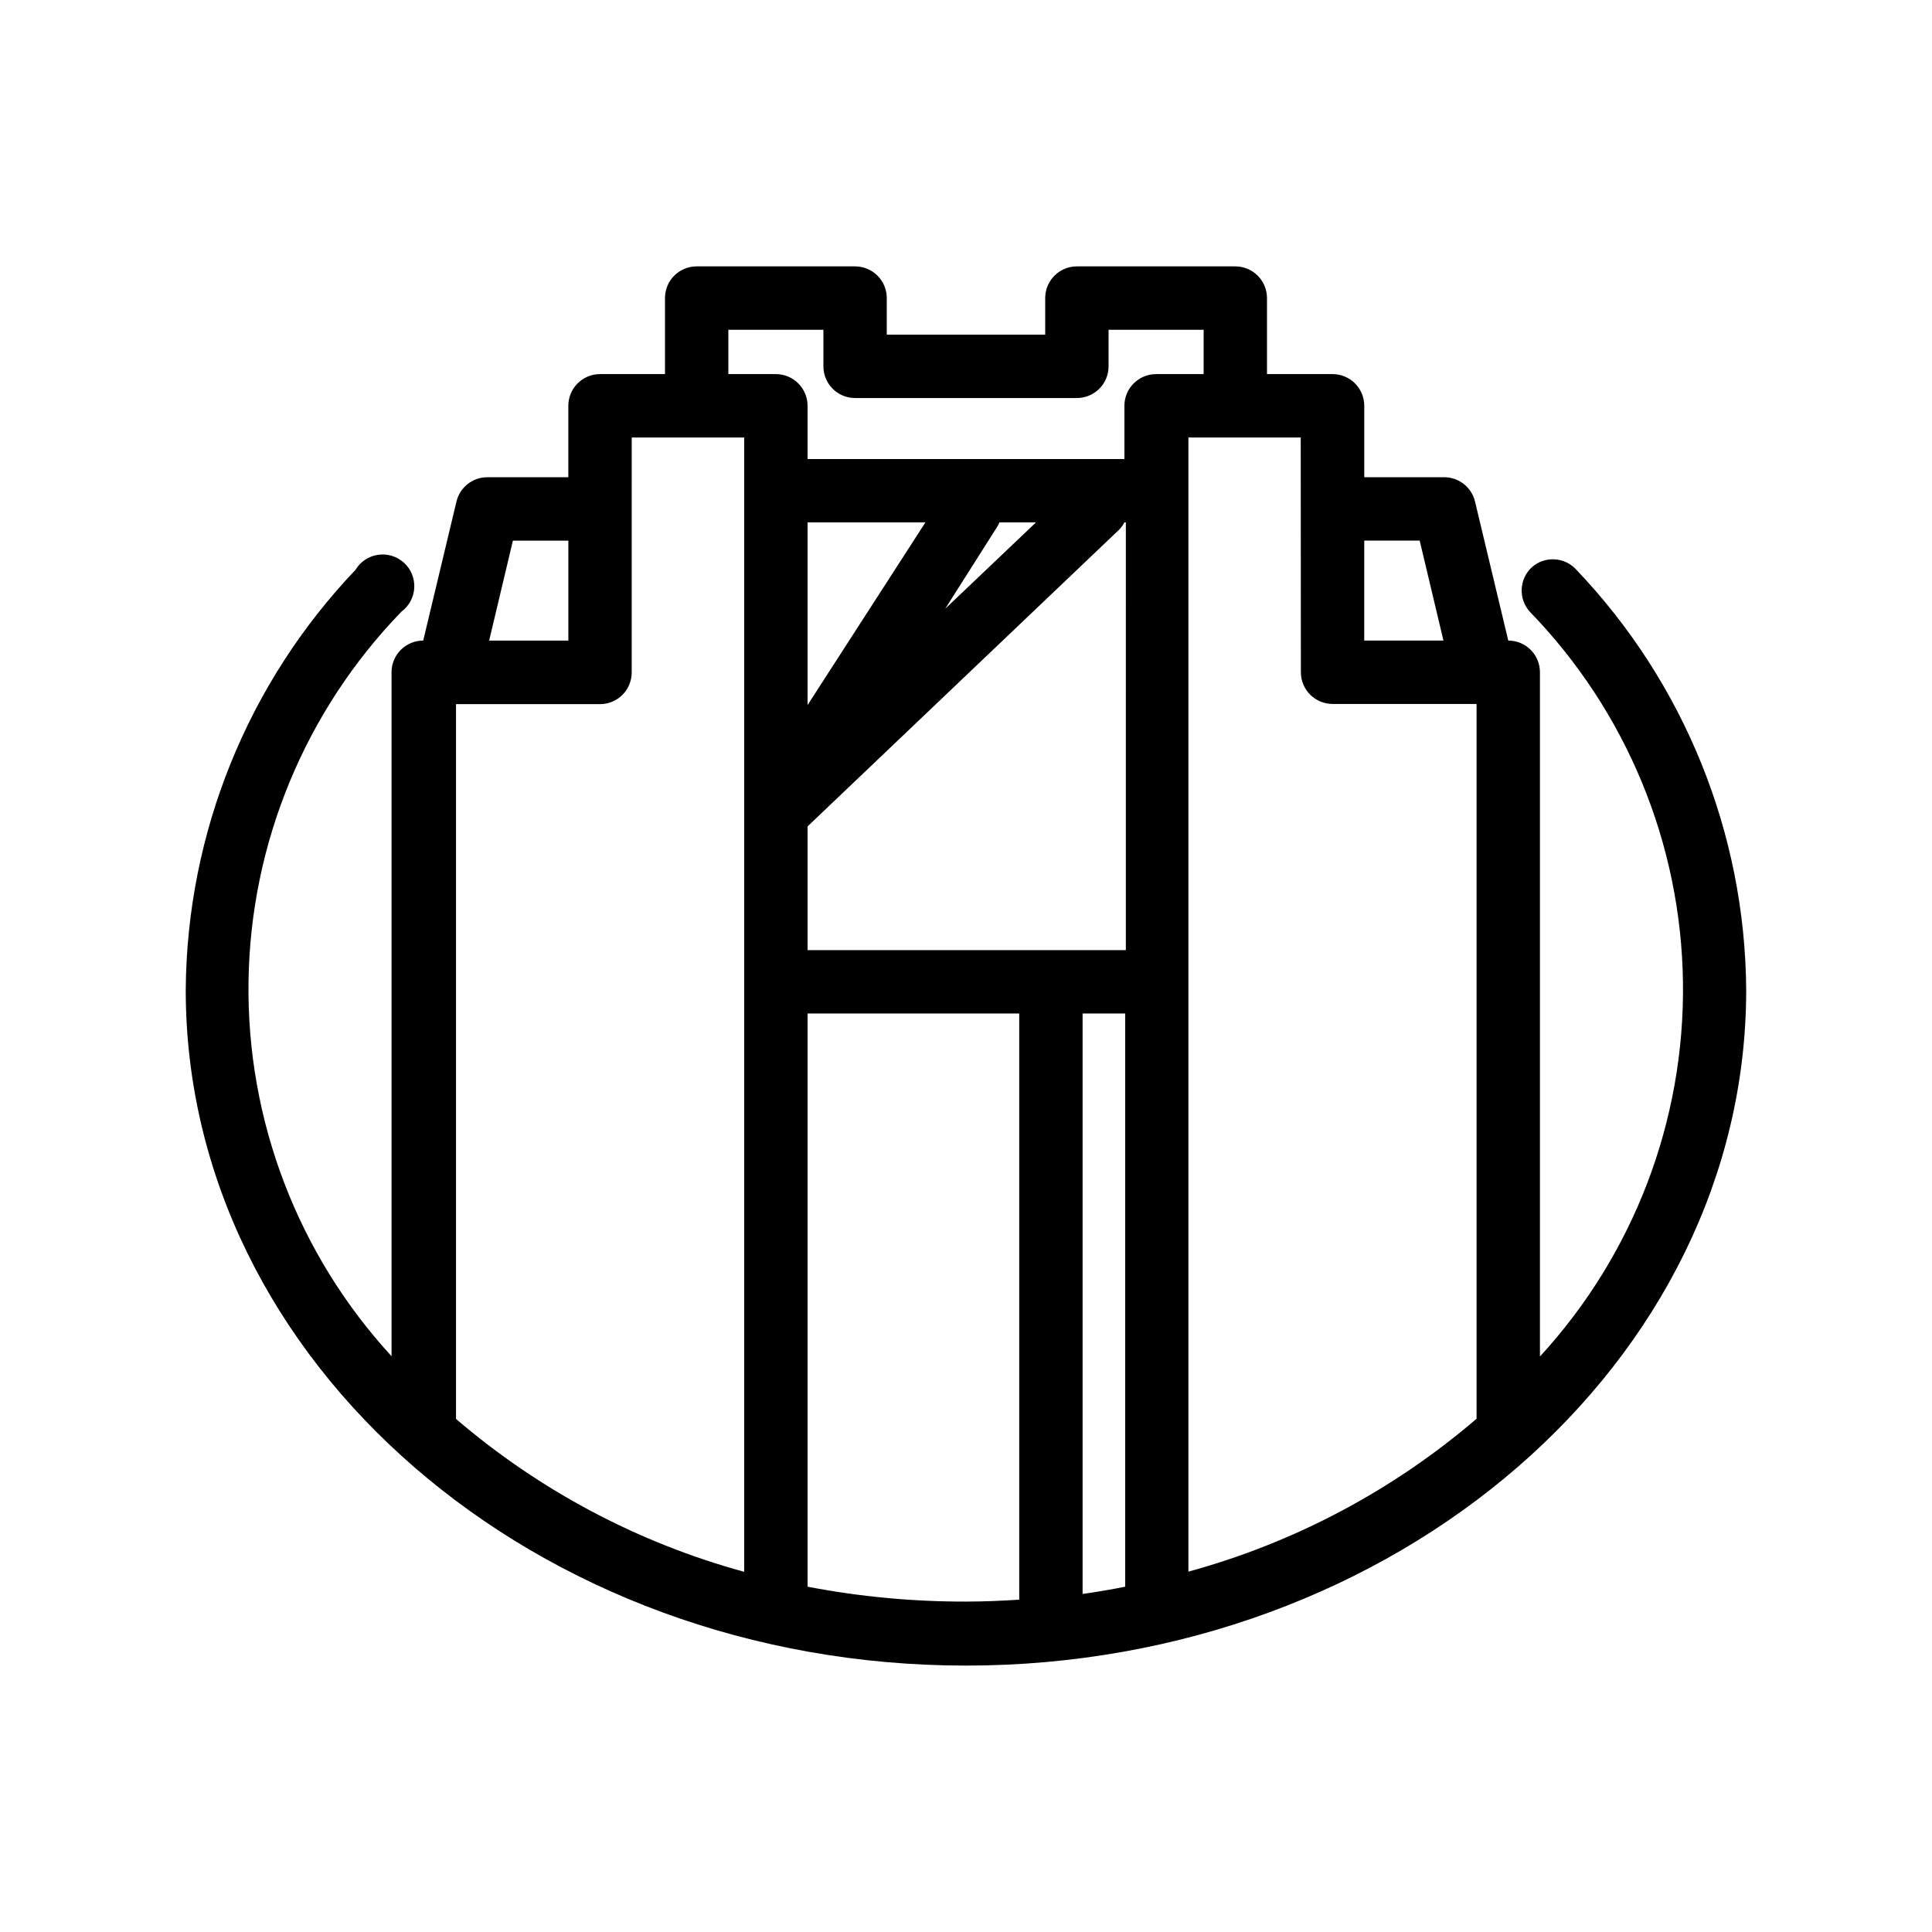
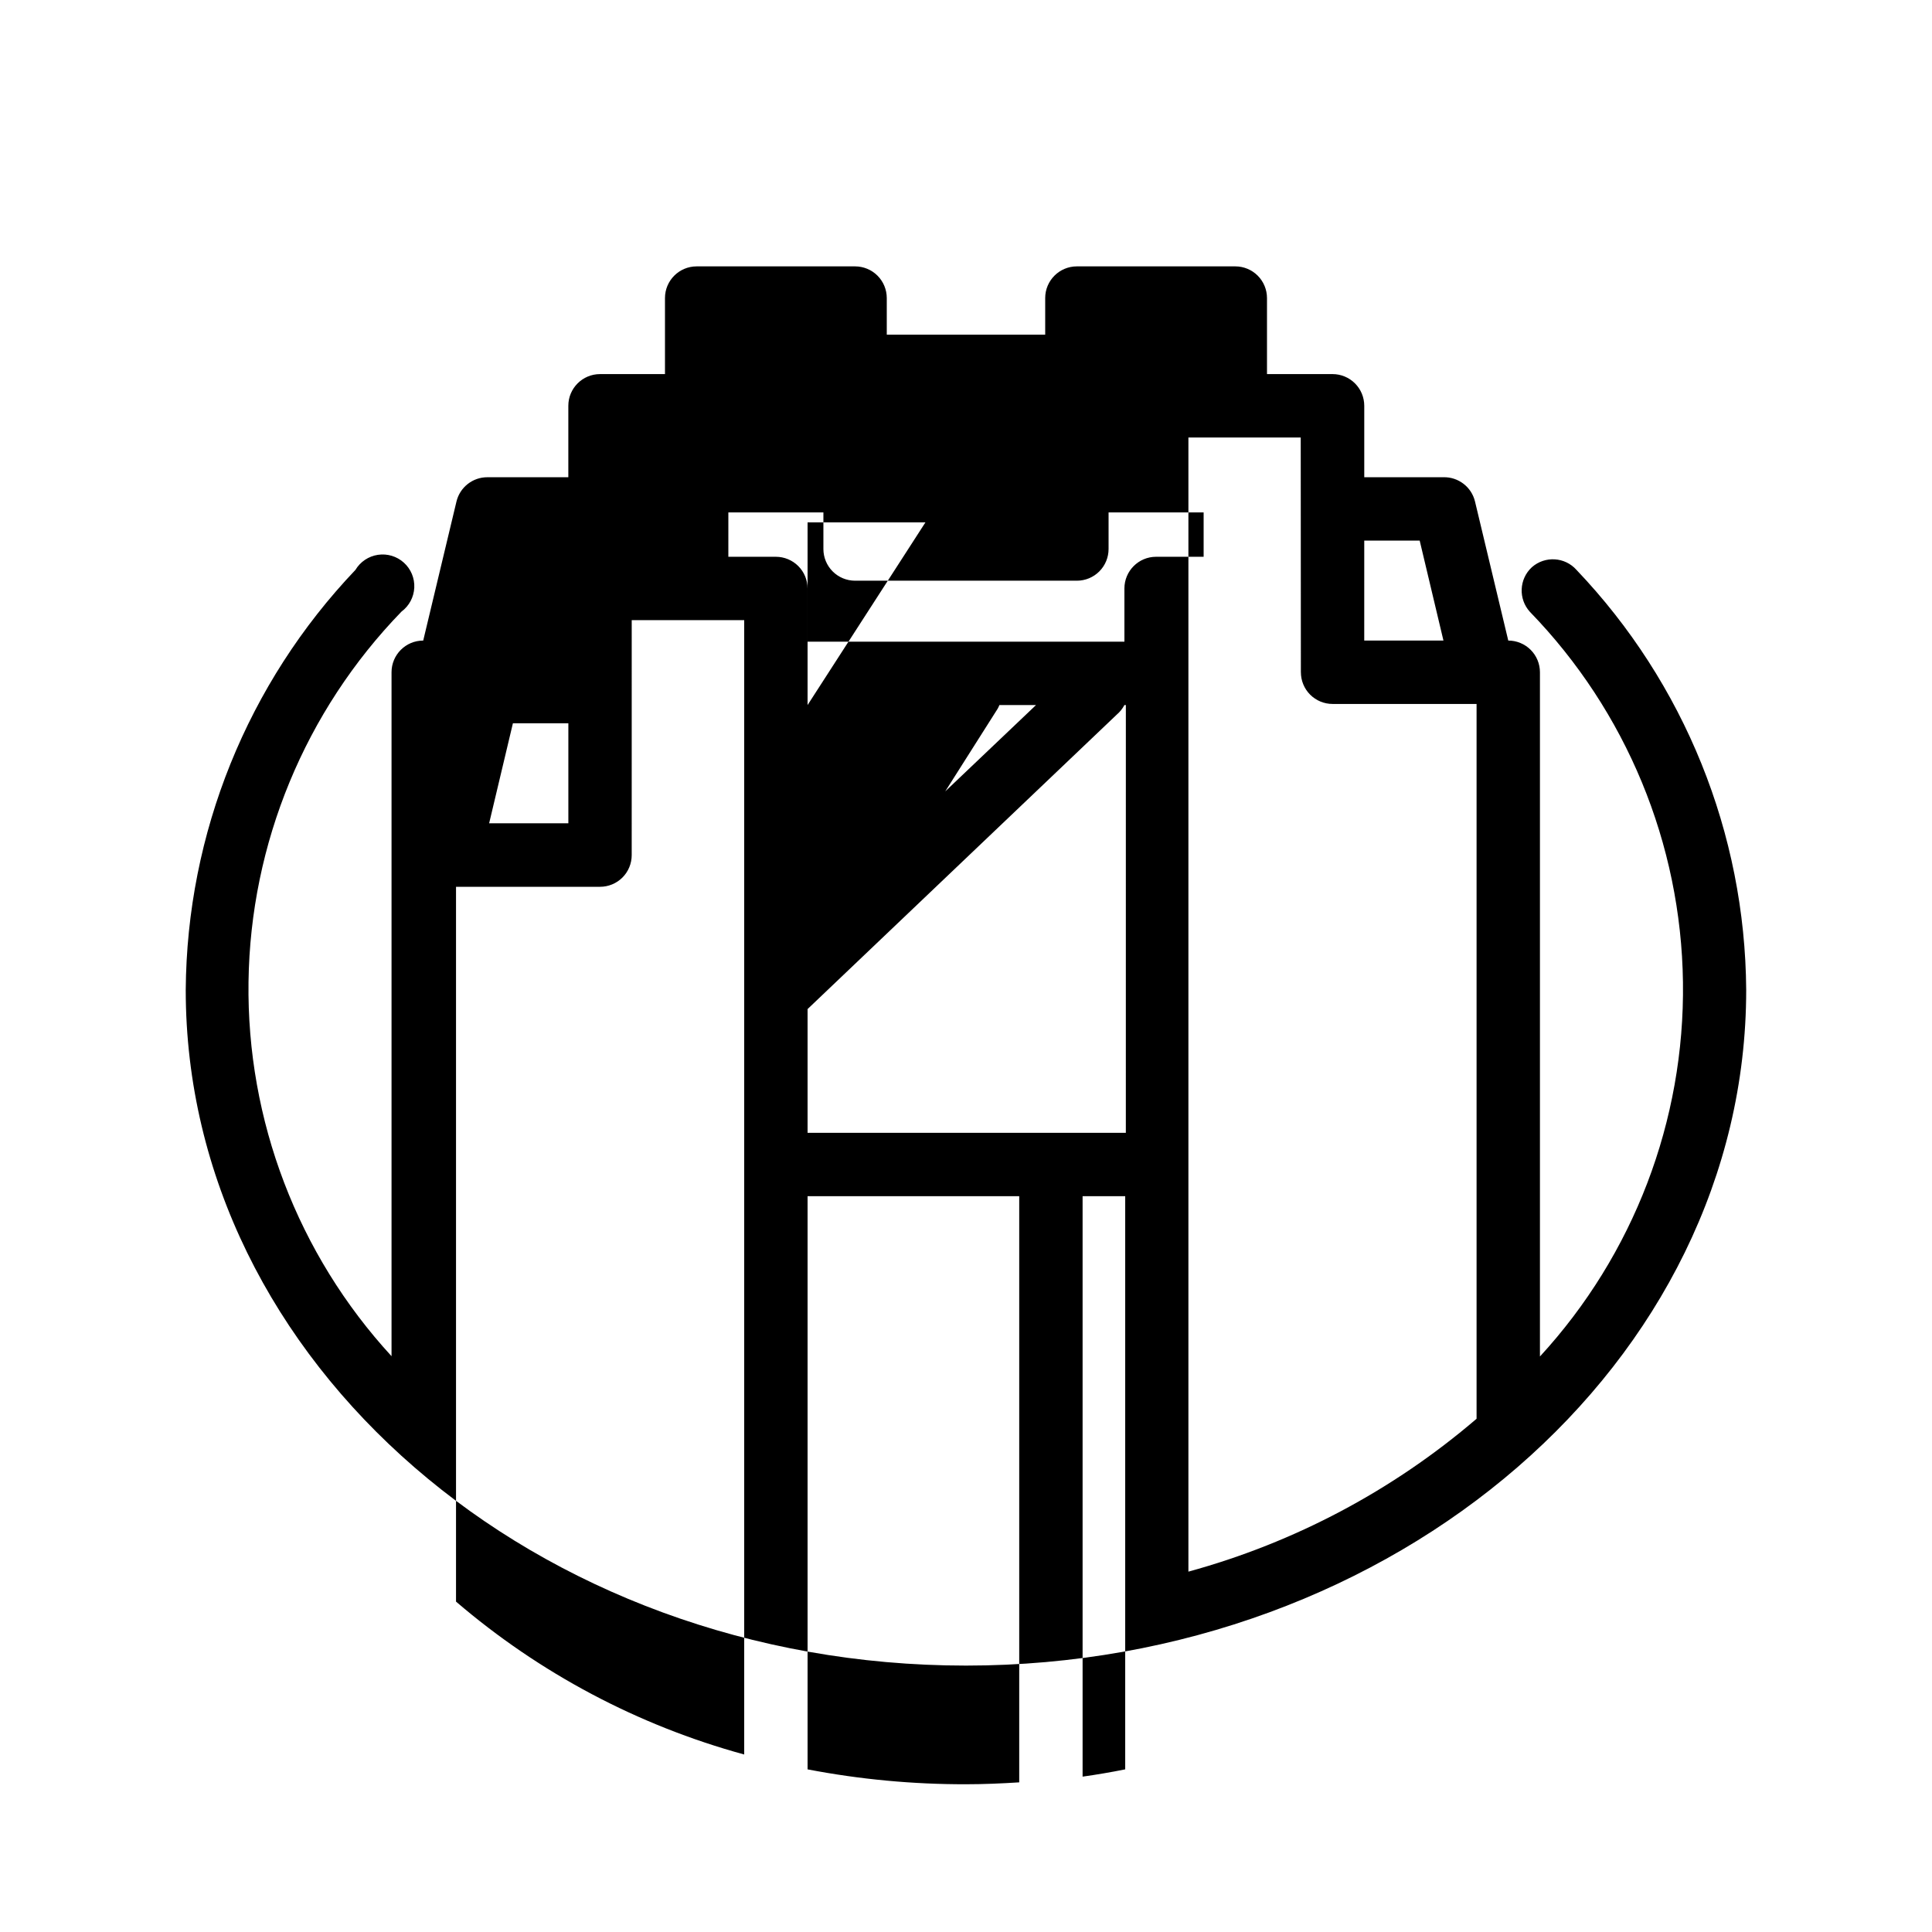
<svg xmlns="http://www.w3.org/2000/svg" fill="#000000" width="800px" height="800px" version="1.1" viewBox="144 144 512 512">
-   <path d="m549.96 294.32c-3.398 3.137-3.625 8.426-0.504 11.84 25.551 26.336 40.055 61.449 40.547 98.137 0.492 36.688-13.066 72.176-37.902 99.188v-181.33c0-2.227-0.883-4.363-2.457-5.938-1.574-1.574-3.711-2.461-5.938-2.461l-8.816-36.863v0.004c-0.93-3.856-4.434-6.535-8.398-6.426h-20.949v-18.934c0-2.227-0.887-4.363-2.461-5.938-1.574-1.574-3.711-2.461-5.938-2.461h-17.379v-20.152c0-2.227-0.887-4.363-2.461-5.938-1.574-1.574-3.711-2.457-5.938-2.457h-41.984c-4.637 0-8.395 3.758-8.395 8.395v9.699h-41.984v-9.699c0-2.227-0.887-4.363-2.461-5.938-1.574-1.574-3.711-2.457-5.938-2.457h-41.984c-4.637 0-8.395 3.758-8.395 8.395v20.152h-17.215c-4.637 0-8.398 3.762-8.398 8.398v18.934h-21.453c-3.887-0.012-7.273 2.648-8.188 6.426l-8.816 36.863v-0.004c-4.637 0-8.395 3.762-8.395 8.398v181.25c-24.836-27.012-38.395-62.5-37.902-99.188 0.492-36.691 14.996-71.801 40.547-98.141 2.019-1.496 3.262-3.824 3.383-6.336 0.121-2.512-0.891-4.949-2.758-6.633-1.867-1.688-4.391-2.449-6.879-2.074-2.488 0.371-4.676 1.844-5.965 4.004-28.598 30.031-44.68 69.832-44.965 111.3 0 98.703 92.785 179.06 206.77 179.06 113.98 0 206.77-80.445 206.77-179.06-0.277-41.473-16.359-81.277-44.965-111.3-3.074-3.461-8.371-3.781-11.84-0.715zm-29.727-7.055 6.297 26.492h-20.992l0.004-26.492zm-31.488 34.891h0.004c0 2.227 0.883 4.363 2.457 5.938 1.574 1.574 3.711 2.461 5.938 2.461h38.164v188.93 0.504-0.004c-22.148 18.984-48.23 32.82-76.367 40.516v-300.56h29.766zm-130.73-39.719h31.234l-31.234 48.41zm51.051 0h9.488l-24.059 22.883 13.898-21.914c0.176-0.312 0.328-0.637 0.461-0.969zm-51.051 80.57 81.953-78.051c0.824-0.703 1.508-1.559 2.016-2.519h0.379l-0.004 113.36h-84.344zm84.176 49.582v151.9c-3.738 0.754-7.473 1.387-11.293 1.93v-153.83zm-105.17-181.2h25.188v9.699c0 2.227 0.887 4.363 2.461 5.938 1.574 1.574 3.711 2.457 5.938 2.457h58.777c2.227 0 4.363-0.883 5.938-2.457 1.574-1.574 2.461-3.711 2.461-5.938v-9.699h25.191v11.754h-12.598c-4.637 0-8.395 3.762-8.395 8.398v14.105h-83.969v-14.105c0-2.227-0.887-4.363-2.461-5.938-1.574-1.574-3.711-2.461-5.938-2.461h-12.594zm-25.609 28.551h29.809v300.61c-28.141-7.695-54.223-21.531-76.371-40.516v-0.504-188.93h38.164c2.227 0 4.363-0.883 5.938-2.457s2.457-3.711 2.457-5.938zm-16.793 27.332v26.492h-20.992l6.297-26.492zm63.395 277.22v-151.9h56.09v155.34c-4.66 0.293-9.363 0.504-14.105 0.504-14.09 0.031-28.148-1.289-41.984-3.945z" />
+   <path d="m549.96 294.32c-3.398 3.137-3.625 8.426-0.504 11.84 25.551 26.336 40.055 61.449 40.547 98.137 0.492 36.688-13.066 72.176-37.902 99.188v-181.33c0-2.227-0.883-4.363-2.457-5.938-1.574-1.574-3.711-2.461-5.938-2.461l-8.816-36.863v0.004c-0.93-3.856-4.434-6.535-8.398-6.426h-20.949v-18.934c0-2.227-0.887-4.363-2.461-5.938-1.574-1.574-3.711-2.461-5.938-2.461h-17.379v-20.152c0-2.227-0.887-4.363-2.461-5.938-1.574-1.574-3.711-2.457-5.938-2.457h-41.984c-4.637 0-8.395 3.758-8.395 8.395v9.699h-41.984v-9.699c0-2.227-0.887-4.363-2.461-5.938-1.574-1.574-3.711-2.457-5.938-2.457h-41.984c-4.637 0-8.395 3.758-8.395 8.395v20.152h-17.215c-4.637 0-8.398 3.762-8.398 8.398v18.934h-21.453c-3.887-0.012-7.273 2.648-8.188 6.426l-8.816 36.863v-0.004c-4.637 0-8.395 3.762-8.395 8.398v181.25c-24.836-27.012-38.395-62.5-37.902-99.188 0.492-36.691 14.996-71.801 40.547-98.141 2.019-1.496 3.262-3.824 3.383-6.336 0.121-2.512-0.891-4.949-2.758-6.633-1.867-1.688-4.391-2.449-6.879-2.074-2.488 0.371-4.676 1.844-5.965 4.004-28.598 30.031-44.68 69.832-44.965 111.3 0 98.703 92.785 179.06 206.77 179.06 113.98 0 206.77-80.445 206.77-179.06-0.277-41.473-16.359-81.277-44.965-111.3-3.074-3.461-8.371-3.781-11.84-0.715zm-29.727-7.055 6.297 26.492h-20.992l0.004-26.492zm-31.488 34.891h0.004c0 2.227 0.883 4.363 2.457 5.938 1.574 1.574 3.711 2.461 5.938 2.461h38.164v188.93 0.504-0.004c-22.148 18.984-48.23 32.82-76.367 40.516v-300.56h29.766zm-130.73-39.719h31.234l-31.234 48.41m51.051 0h9.488l-24.059 22.883 13.898-21.914c0.176-0.312 0.328-0.637 0.461-0.969zm-51.051 80.57 81.953-78.051c0.824-0.703 1.508-1.559 2.016-2.519h0.379l-0.004 113.36h-84.344zm84.176 49.582v151.9c-3.738 0.754-7.473 1.387-11.293 1.93v-153.83zm-105.17-181.2h25.188v9.699c0 2.227 0.887 4.363 2.461 5.938 1.574 1.574 3.711 2.457 5.938 2.457h58.777c2.227 0 4.363-0.883 5.938-2.457 1.574-1.574 2.461-3.711 2.461-5.938v-9.699h25.191v11.754h-12.598c-4.637 0-8.395 3.762-8.395 8.398v14.105h-83.969v-14.105c0-2.227-0.887-4.363-2.461-5.938-1.574-1.574-3.711-2.461-5.938-2.461h-12.594zm-25.609 28.551h29.809v300.61c-28.141-7.695-54.223-21.531-76.371-40.516v-0.504-188.93h38.164c2.227 0 4.363-0.883 5.938-2.457s2.457-3.711 2.457-5.938zm-16.793 27.332v26.492h-20.992l6.297-26.492zm63.395 277.22v-151.9h56.09v155.34c-4.66 0.293-9.363 0.504-14.105 0.504-14.09 0.031-28.148-1.289-41.984-3.945z" />
</svg>